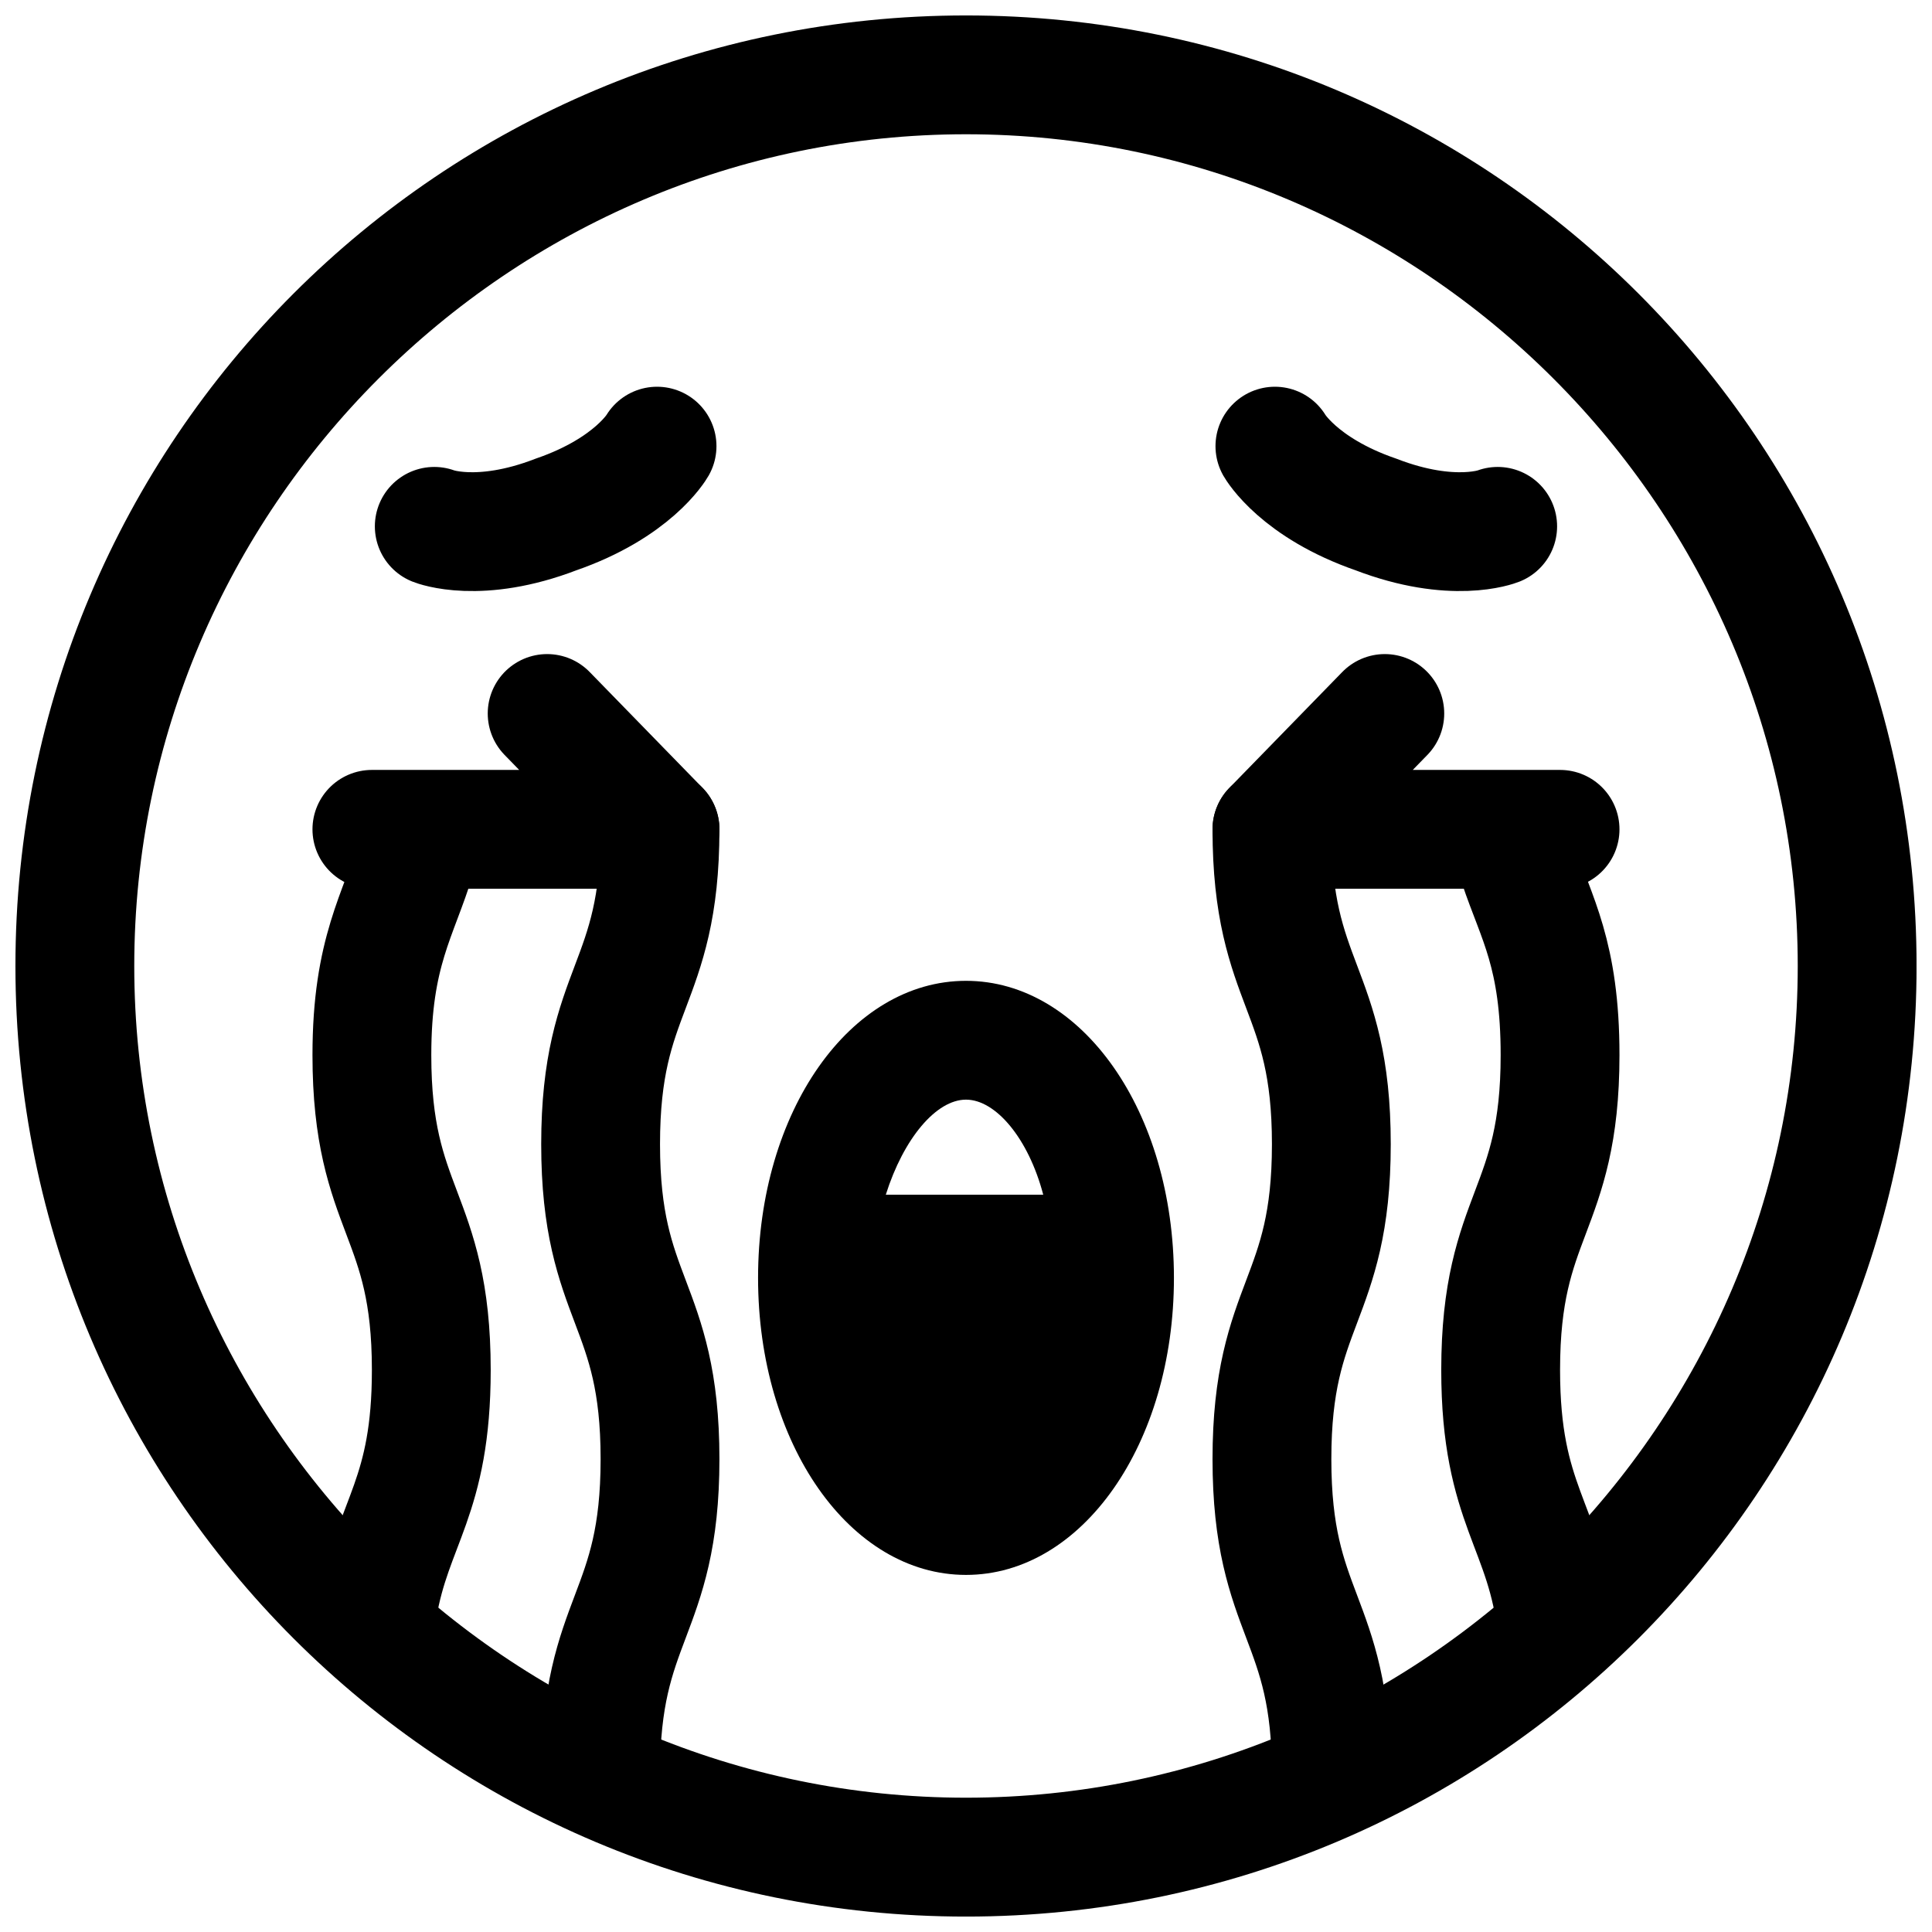
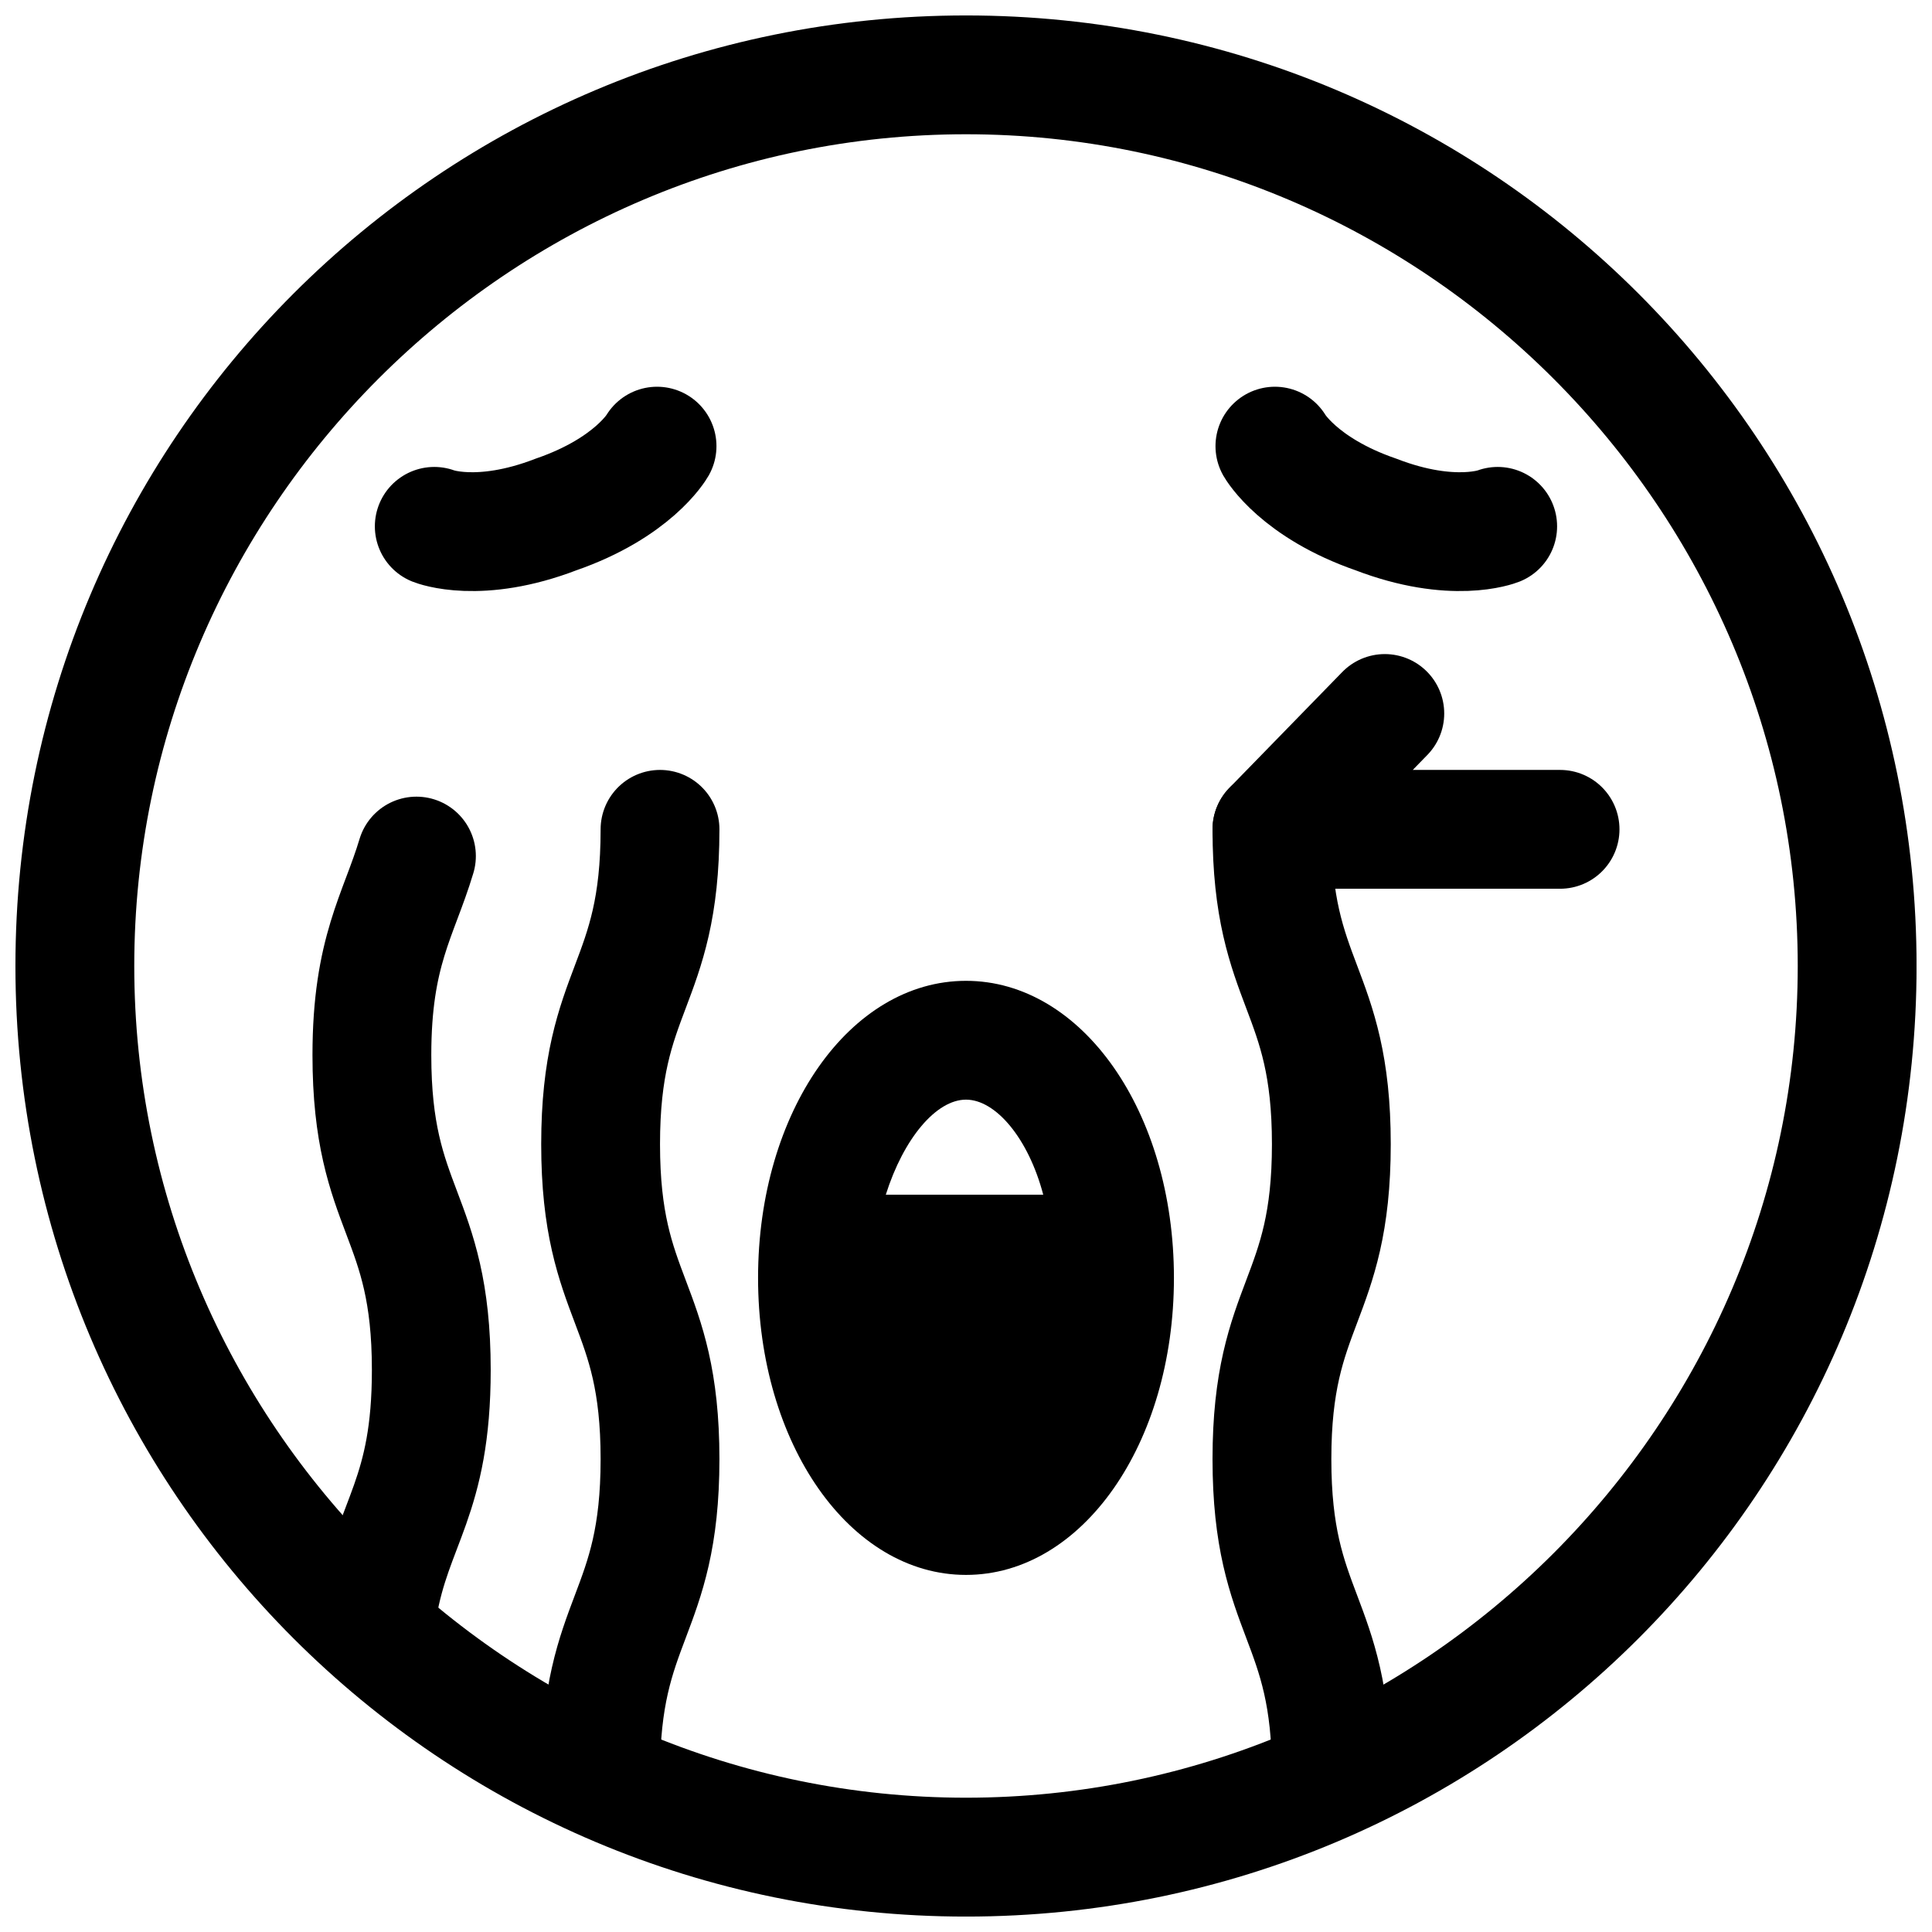
<svg xmlns="http://www.w3.org/2000/svg" width="800px" height="800px" version="1.1" viewBox="144 144 512 512">
  <defs>
    <clipPath id="a">
      <path d="m148.09 148.09h503.81v503.81h-503.81z" />
    </clipPath>
  </defs>
  <g clip-path="url(#a)">
    <path d="m400 179.58c121.23 0 220.42 99.188 220.42 220.42-0.004 121.23-99.191 220.41-220.42 220.41-121.23 0-220.42-99.188-220.42-220.41 0-121.23 99.188-220.42 220.42-220.42m0-31.488c-139.34 0-251.91 112.57-251.91 251.91s112.57 251.91 251.91 251.91 251.91-112.57 251.91-251.91c-0.004-139.34-112.57-251.91-251.91-251.91z" />
    <path transform="matrix(7.872 0 0 7.872 148.09 148.09)" d="m42.4 14.5s0.8 1.4 3.4 2.3c2.6 1 4.1 0.4 4.1 0.4" fill="none" stroke="#000000" stroke-linecap="round" stroke-miterlimit="10" stroke-width="4" />
    <path transform="matrix(7.872 0 0 7.872 148.09 148.09)" d="m21.6 14.5s-0.8 1.4-3.4 2.3c-2.6 1-4.1 0.4-4.1 0.4" fill="none" stroke="#000000" stroke-linecap="round" stroke-miterlimit="10" stroke-width="4" />
  </g>
  <path transform="matrix(7.872 0 0 7.872 148.09 148.09)" d="m52 27.4h-9.7l3.8-3.9" fill="none" stroke="#000000" stroke-linecap="round" stroke-linejoin="round" stroke-miterlimit="10" stroke-width="4" />
-   <path transform="matrix(7.872 0 0 7.872 148.09 148.09)" d="m12 27.4h9.7l-3.8-3.9" fill="none" stroke="#000000" stroke-linecap="round" stroke-linejoin="round" stroke-miterlimit="10" stroke-width="4" />
  <path d="m400 403.93c-30.699 0-55.105 34.637-55.105 78.719 0 44.082 24.402 78.719 55.105 78.719 30.699 0 55.105-34.637 55.105-78.719-0.004-44.082-24.406-78.719-55.105-78.719zm0 31.488c7.871 0 16.531 10.234 20.469 25.191h-41.723c4.723-14.957 13.379-25.191 21.254-25.191z" />
  <path transform="matrix(7.872 0 0 7.872 148.09 148.09)" d="m42.3 27.4c0 5.3 2 5.3 2 10.6 0 5.3-2 5.3-2 10.6s2 5.3 2 10.6" fill="none" stroke="#000000" stroke-linecap="round" stroke-linejoin="round" stroke-miterlimit="10" stroke-width="4" />
-   <path transform="matrix(7.872 0 0 7.872 148.09 148.09)" d="m50.6 28.6c0.6 1.8 1.4 3 1.4 6.4 0 5.3-2 5.3-2 10.6 0 4.6 1.5 5.2 1.9 8.7" fill="none" stroke="#000000" stroke-linecap="round" stroke-linejoin="round" stroke-miterlimit="10" stroke-width="4" />
  <path transform="matrix(7.872 0 0 7.872 148.09 148.09)" d="m12.2 53.6c0.5-2.9 1.8-3.7 1.8-8 0-5.3-2-5.3-2-10.6 0-3.5 0.9-4.7 1.5-6.7" fill="none" stroke="#000000" stroke-linecap="round" stroke-linejoin="round" stroke-miterlimit="10" stroke-width="4" />
  <path transform="matrix(7.872 0 0 7.872 148.09 148.09)" d="m19.7 59.2c0-5.3 2-5.3 2-10.6 0-5.3-2-5.3-2-10.6s2-5.3 2-10.6" fill="none" stroke="#000000" stroke-linecap="round" stroke-linejoin="round" stroke-miterlimit="10" stroke-width="4" />
</svg>